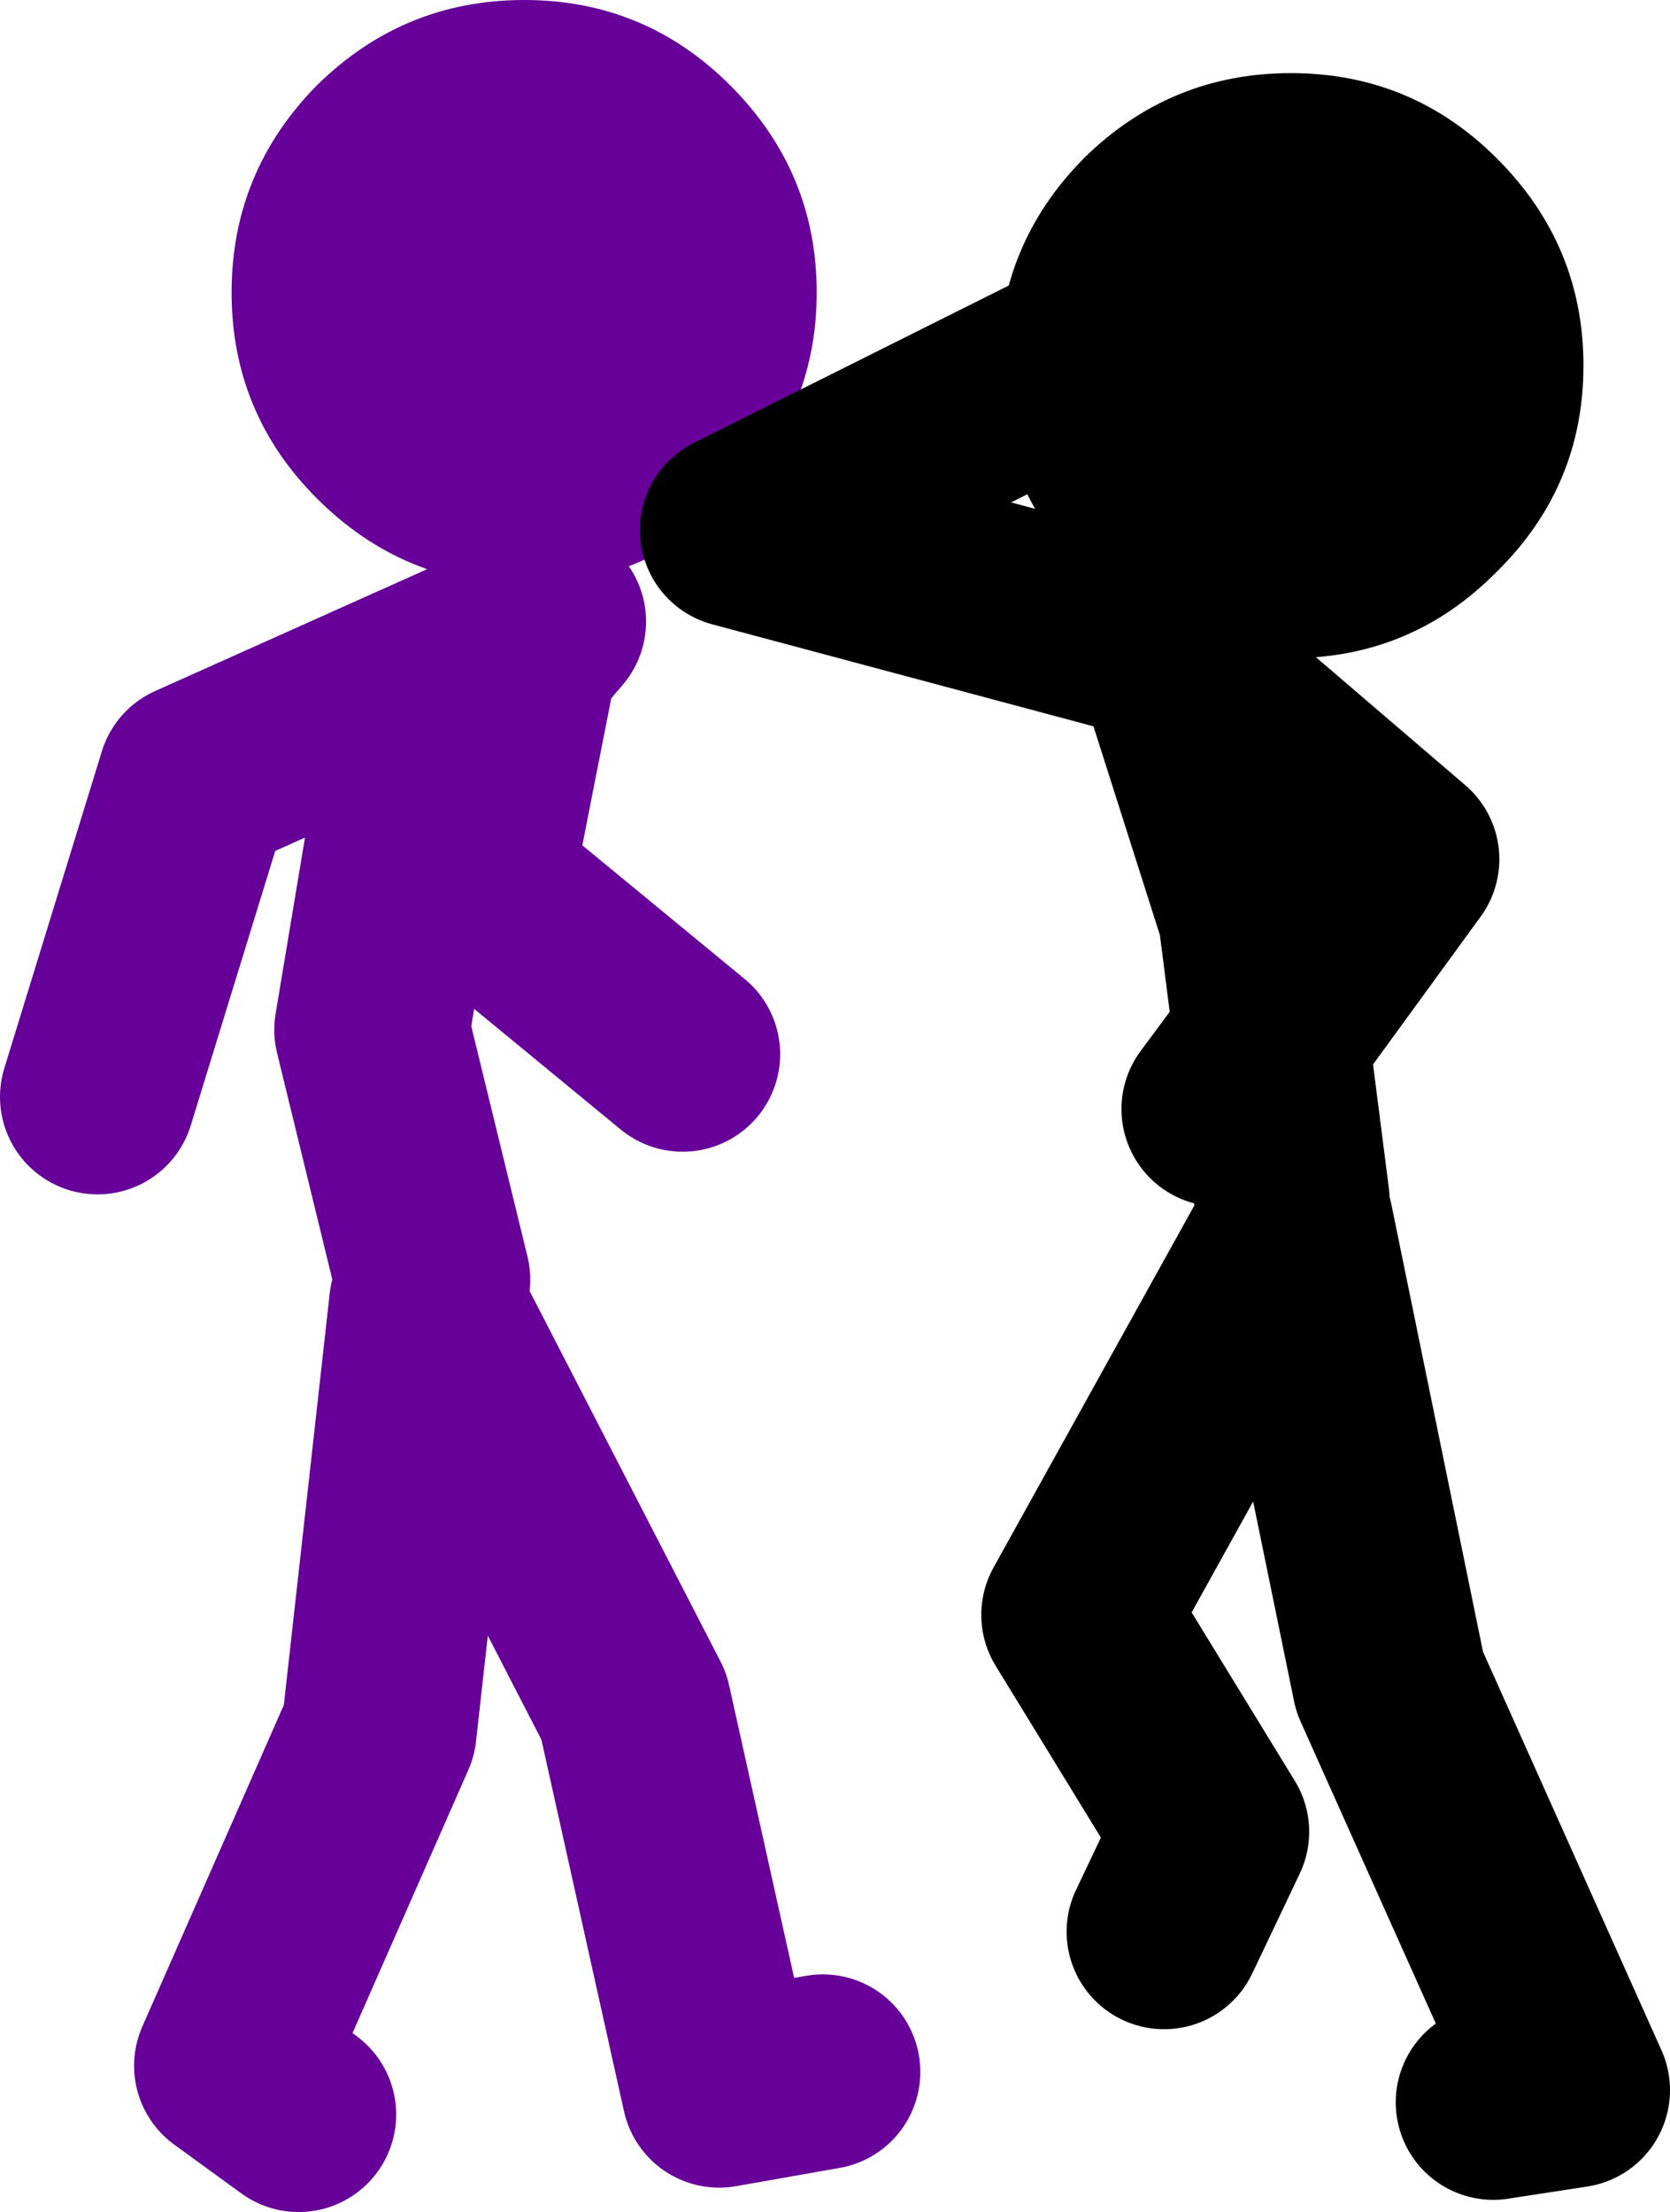
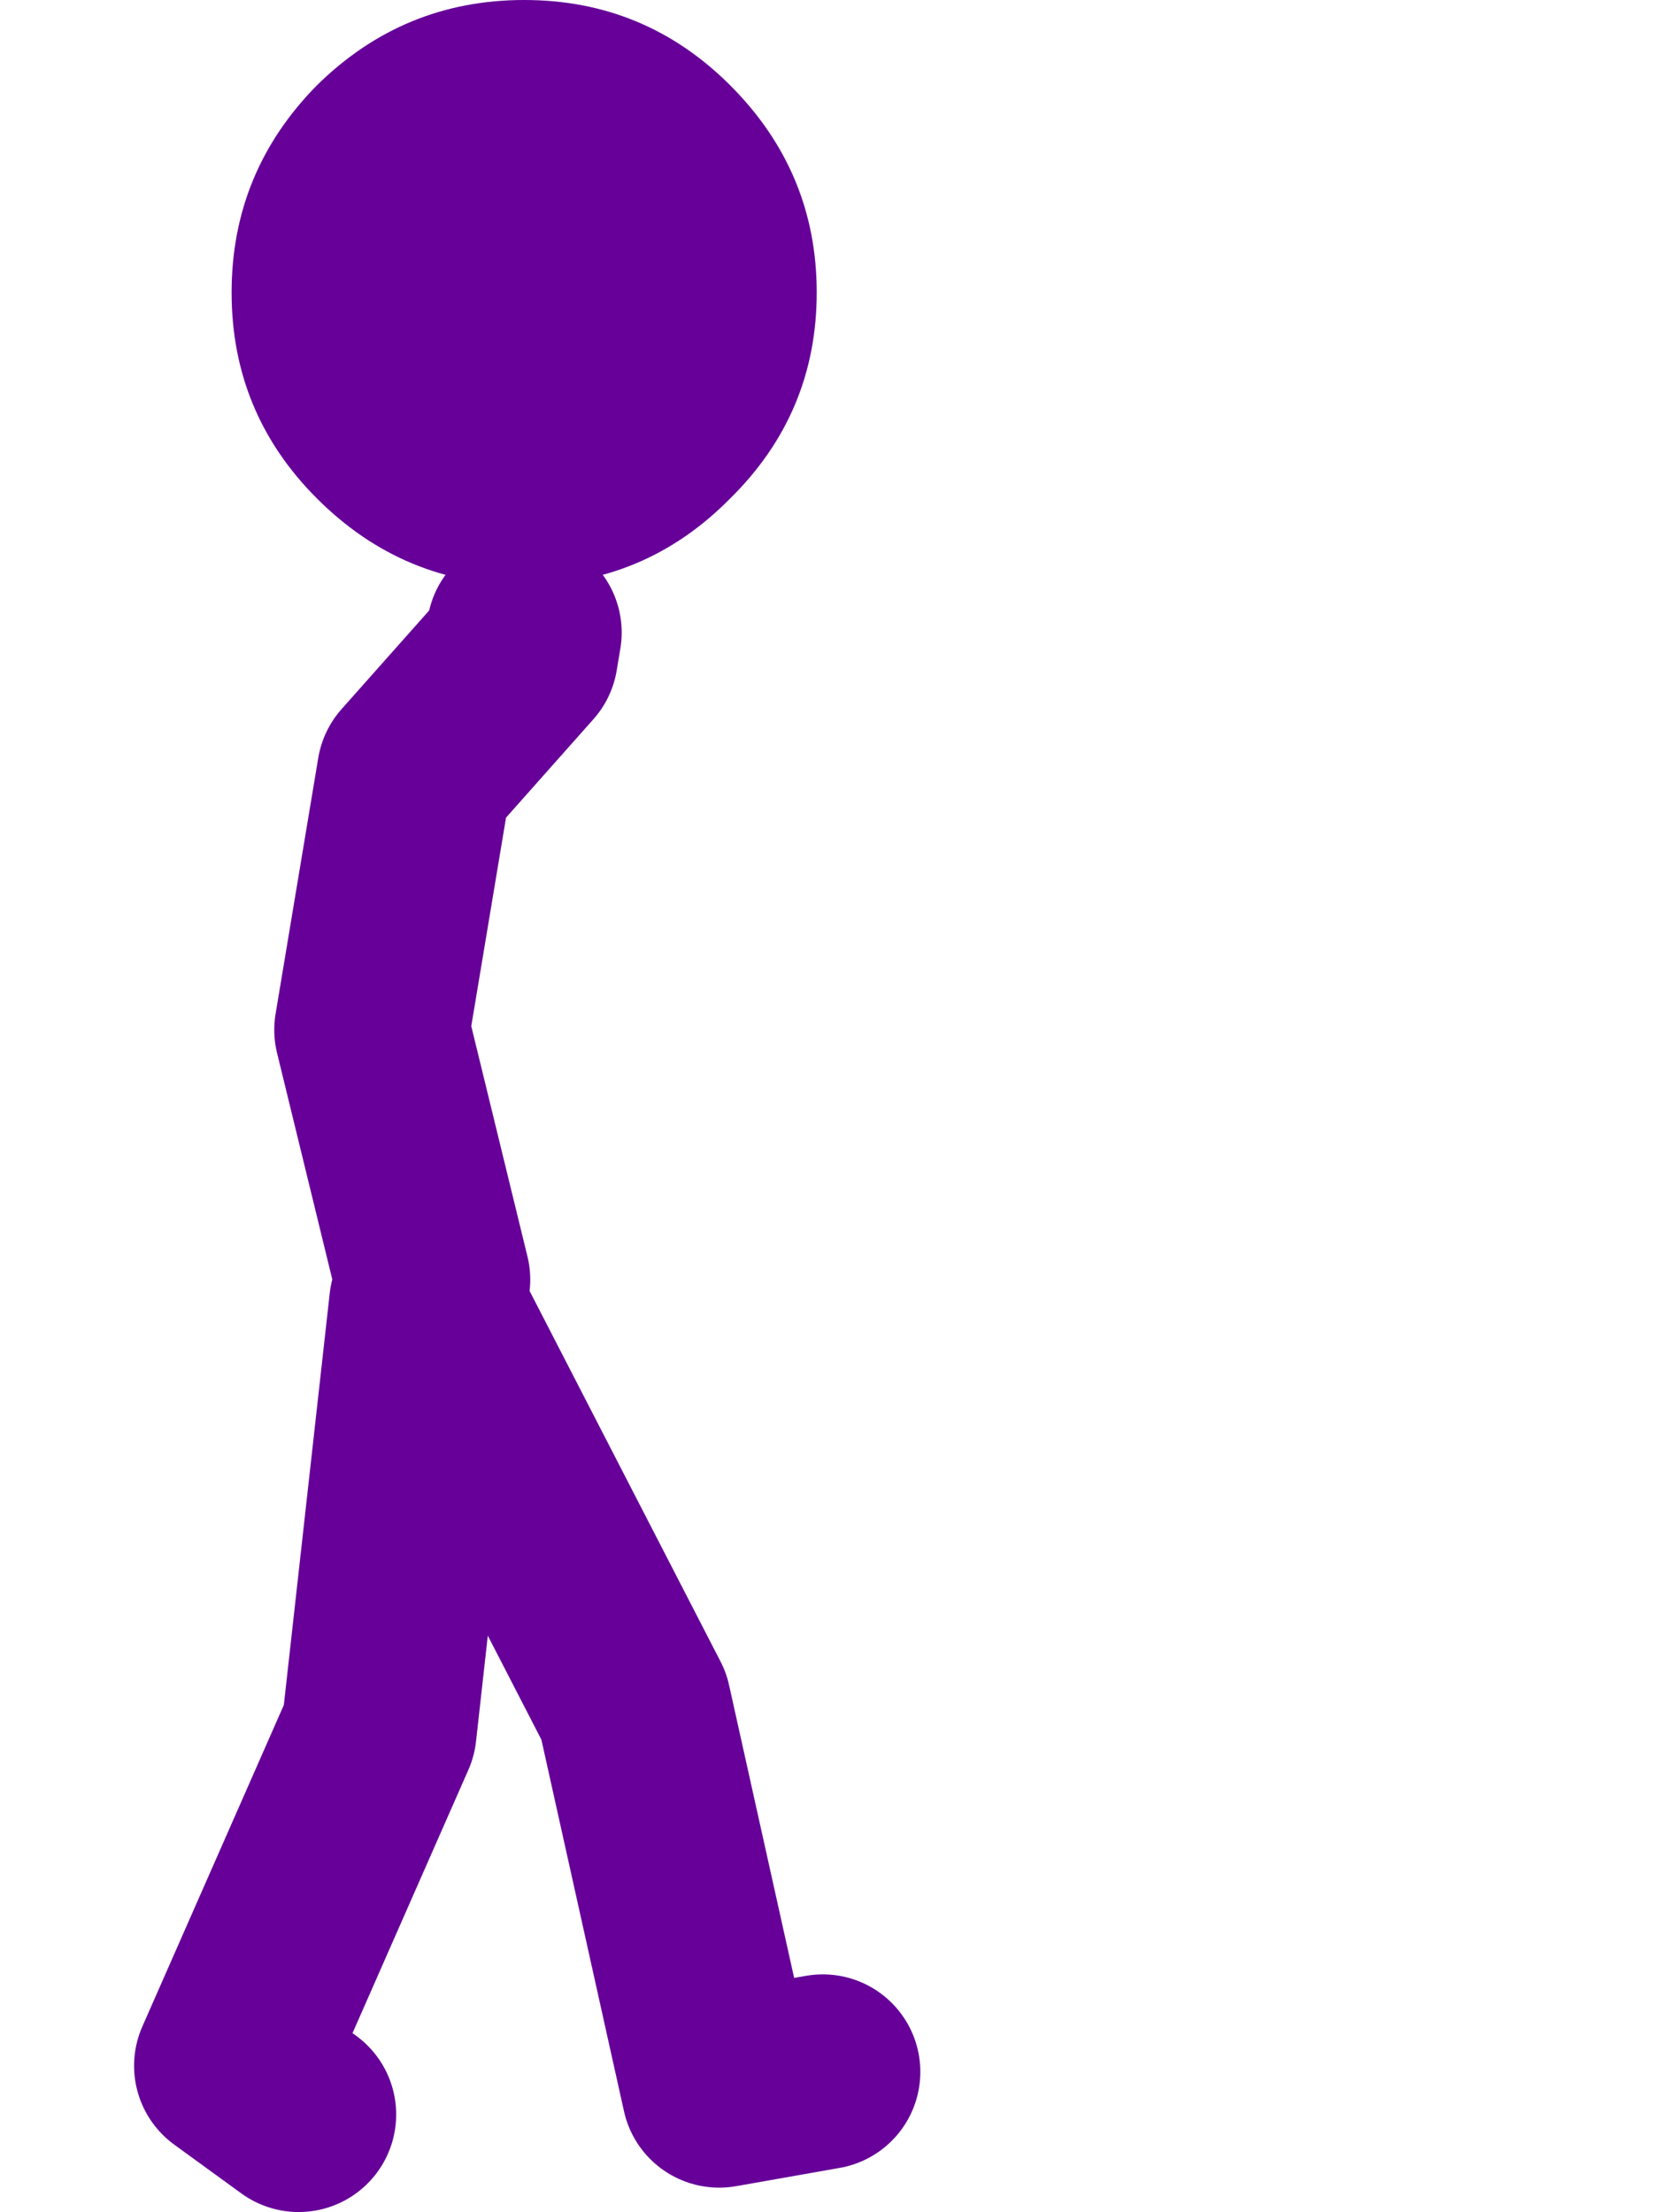
<svg xmlns="http://www.w3.org/2000/svg" height="90.75px" width="68.5px">
  <g transform="matrix(1.0, 0.0, 0.0, 1.0, 245.75, -0.25)">
-     <path d="M-241.75 45.25 L-237.75 32.25 -224.25 26.2 -223.25 25.75 -224.4 27.1 -226.25 36.5 -217.75 43.5 M-224.25 26.2 L-224.4 27.1 -228.75 32.0 -230.5 42.5 -228.0 52.75 M-212.0 85.25 L-216.25 86.0 -219.75 70.25 -228.25 53.75 -230.2 71.25 -236.25 85.0 -233.5 87.0" fill="none" stroke="#660099" stroke-linecap="round" stroke-linejoin="round" stroke-width="8.0" />
+     <path d="M-241.75 45.25 M-224.25 26.2 L-224.4 27.1 -228.75 32.0 -230.5 42.5 -228.0 52.75 M-212.0 85.25 L-216.25 86.0 -219.75 70.25 -228.25 53.75 -230.2 71.25 -236.25 85.0 -233.5 87.0" fill="none" stroke="#660099" stroke-linecap="round" stroke-linejoin="round" stroke-width="8.0" />
    <path d="M-215.8 3.75 Q-212.25 7.3 -212.25 12.25 -212.25 17.2 -215.8 20.7 -219.3 24.25 -224.25 24.25 -229.2 24.25 -232.75 20.7 -236.25 17.2 -236.25 12.25 -236.25 7.3 -232.75 3.75 -229.2 0.25 -224.25 0.25 -219.3 0.25 -215.8 3.75" fill="#660099" fill-rule="evenodd" stroke="none" />
-     <path d="M-197.0 28.0 L-188.25 35.5 -193.6 42.85 -192.75 49.5 M-195.75 45.75 L-193.6 42.85 -194.25 37.75 -197.75 26.75 -215.5 22.0 -199.5 14.0 M-184.5 86.5 L-181.25 86.0 -188.75 69.25 -192.6 50.45 -201.5 66.5 -196.05 75.4 -198.0 79.5" fill="none" stroke="#000000" stroke-linecap="round" stroke-linejoin="round" stroke-width="8.0" />
-     <path d="M-184.35 6.75 Q-180.8 10.3 -180.8 15.25 -180.8 20.2 -184.35 23.7 -187.85 27.25 -192.8 27.25 -197.75 27.25 -201.3 23.7 -204.8 20.2 -204.8 15.25 -204.8 10.3 -201.3 6.75 -197.75 3.25 -192.8 3.25 -187.85 3.25 -184.35 6.75" fill="#000000" fill-rule="evenodd" stroke="none" />
  </g>
</svg>